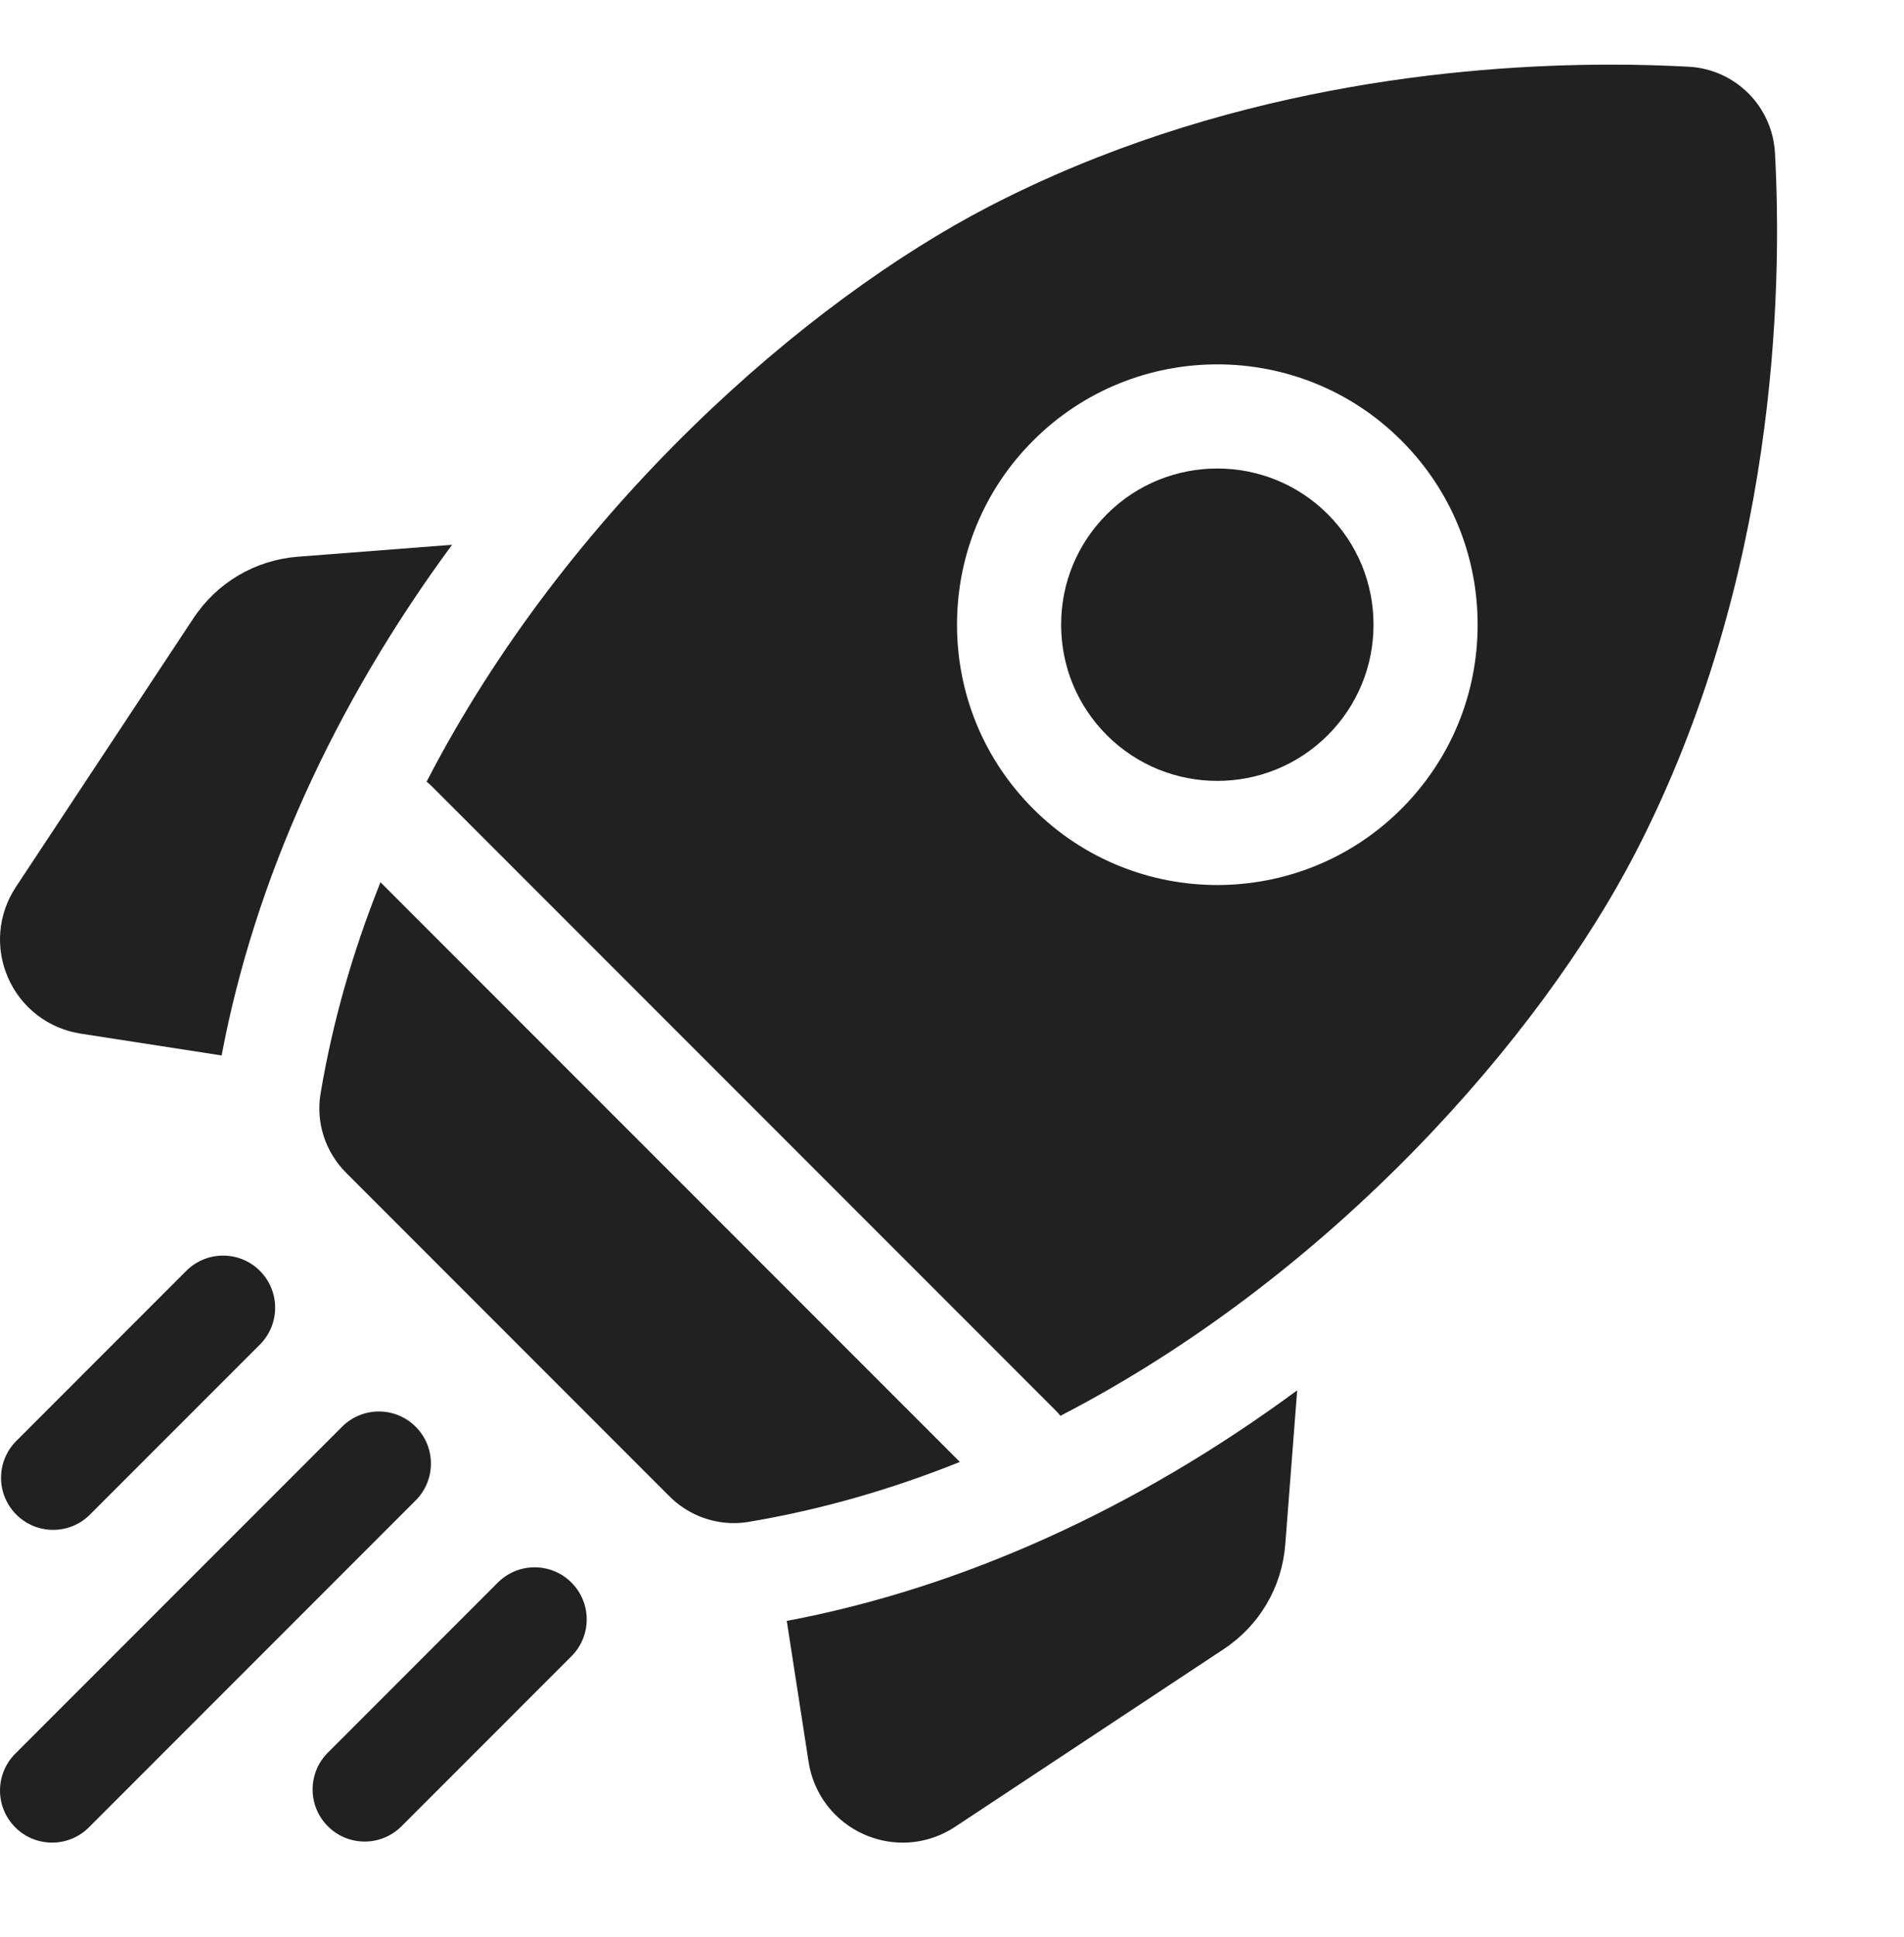
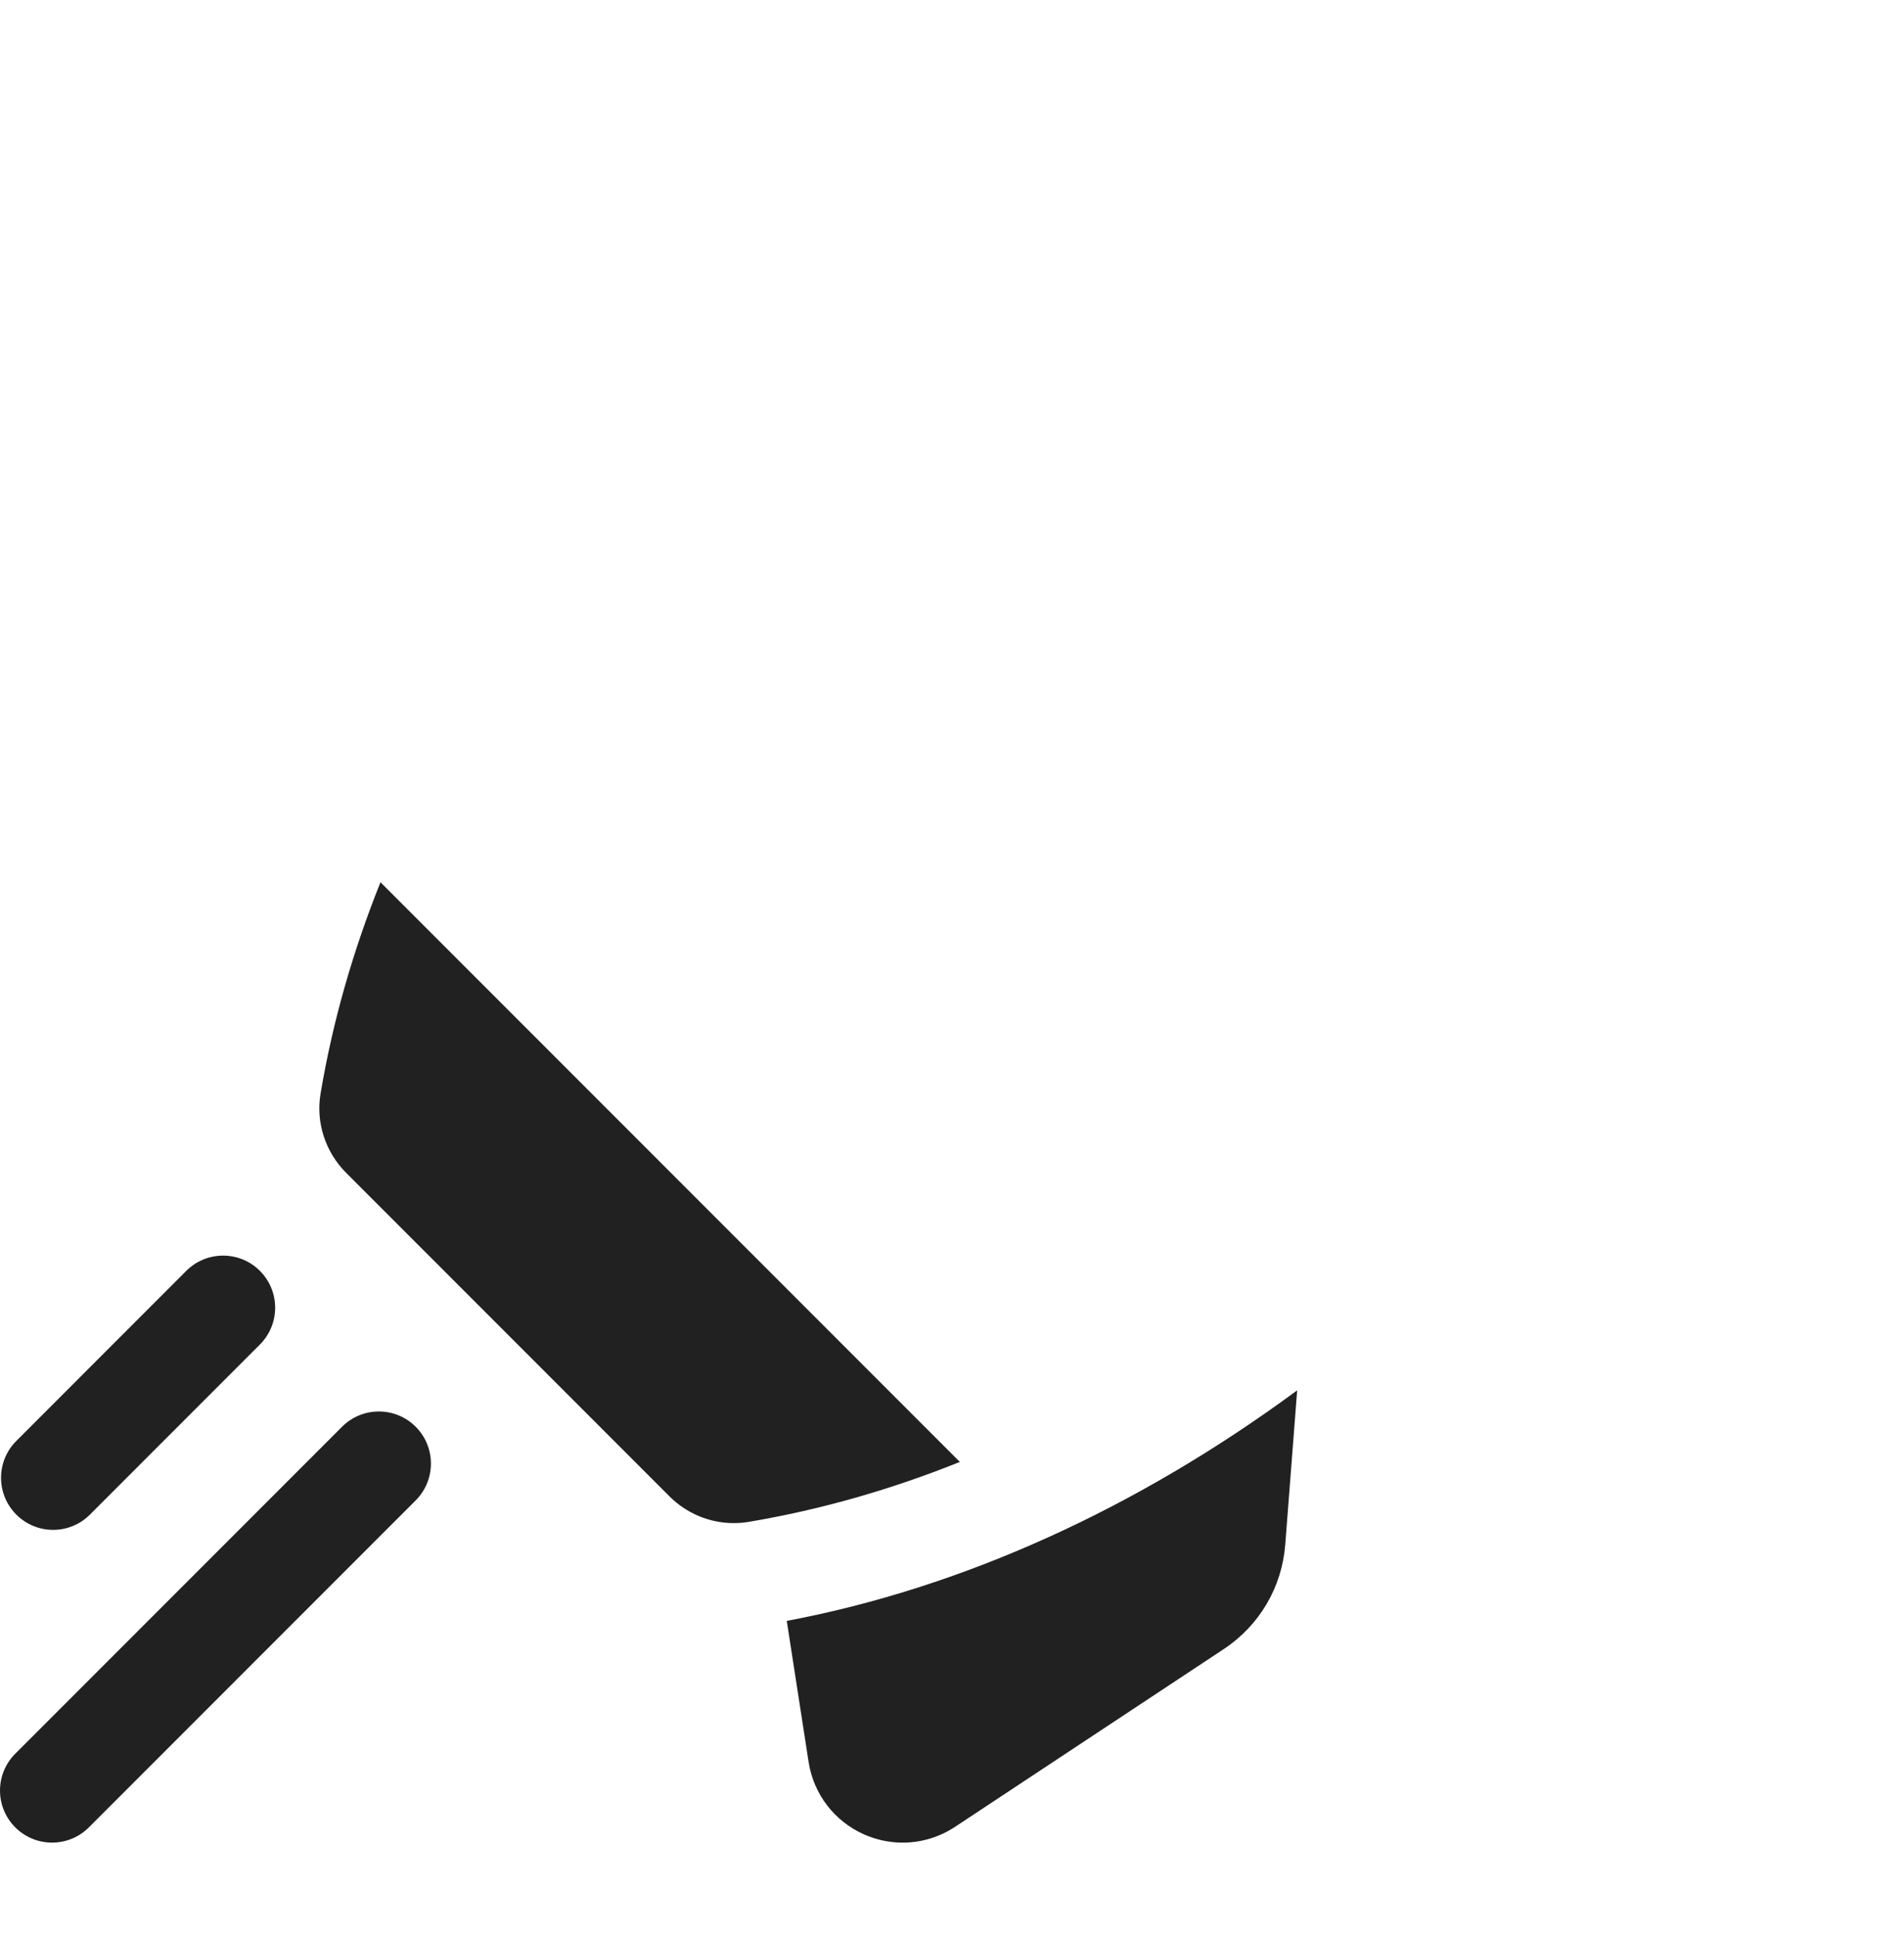
<svg xmlns="http://www.w3.org/2000/svg" width="60" height="61" viewBox="0 0 60 61" fill="none">
-   <path d="M14.245 17.159L9.393 17.534C8.043 17.638 6.841 18.346 6.094 19.475L0.499 27.938C-0.067 28.794 -0.157 29.866 0.258 30.805C0.673 31.744 1.527 32.398 2.542 32.555L6.984 33.243C8.023 27.728 10.511 22.227 14.245 17.159Z" fill="#212121" />
  <path d="M24.793 51.052L25.481 55.494C25.638 56.509 26.293 57.362 27.231 57.778C27.622 57.95 28.035 58.036 28.447 58.036C29.024 58.036 29.598 57.867 30.098 57.537L38.561 51.942C39.69 51.195 40.398 49.992 40.502 48.643L40.877 43.791C35.809 47.525 30.308 50.013 24.793 51.052Z" fill="#212121" />
  <path d="M23.123 47.972C23.277 47.972 23.432 47.96 23.587 47.934C25.897 47.547 28.124 46.897 30.248 46.045L11.99 27.787C11.139 29.911 10.488 32.138 10.101 34.449C9.949 35.359 10.255 36.287 10.908 36.94L21.095 47.128C21.637 47.67 22.369 47.972 23.123 47.972Z" fill="#212121" />
-   <path d="M51.535 26.864C56.002 18.227 56.168 9.099 55.934 4.818C55.854 3.351 54.685 2.182 53.218 2.102C52.521 2.064 51.695 2.036 50.764 2.036C45.977 2.036 38.403 2.761 31.172 6.501C25.425 9.474 17.889 16.019 13.443 24.62C13.496 24.661 13.547 24.705 13.595 24.753L33.283 44.441C33.331 44.489 33.375 44.54 33.416 44.593C42.017 40.147 48.562 32.611 51.535 26.864ZM32.56 13.875C35.758 10.677 40.963 10.676 44.161 13.875C45.711 15.424 46.564 17.484 46.564 19.675C46.564 21.866 45.711 23.926 44.161 25.476C42.562 27.075 40.461 27.874 38.361 27.875C36.26 27.875 34.16 27.075 32.56 25.476C31.011 23.926 30.158 21.866 30.158 19.675C30.158 17.484 31.011 15.424 32.56 13.875Z" fill="#212121" />
-   <path d="M34.88 23.156C36.8 25.075 39.922 25.075 41.841 23.156C42.771 22.226 43.283 20.99 43.283 19.675C43.283 18.361 42.771 17.125 41.841 16.195C40.882 15.236 39.621 14.756 38.361 14.756C37.1 14.756 35.84 15.236 34.881 16.195C33.951 17.125 33.439 18.361 33.439 19.675C33.439 20.99 33.951 22.226 34.88 23.156Z" fill="#212121" />
  <path d="M1.674 48.185C2.094 48.185 2.514 48.025 2.834 47.704L8.19 42.348C8.831 41.707 8.831 40.668 8.19 40.027C7.55 39.387 6.511 39.387 5.87 40.027L0.514 45.384C-0.127 46.025 -0.127 47.063 0.514 47.704C0.834 48.024 1.254 48.185 1.674 48.185Z" fill="#212121" />
  <path d="M13.099 44.937C12.459 44.296 11.42 44.296 10.779 44.937L0.481 55.235C-0.16 55.876 -0.16 56.914 0.481 57.555C0.801 57.875 1.221 58.035 1.641 58.035C2.061 58.035 2.481 57.875 2.801 57.555L13.099 47.257C13.74 46.616 13.74 45.577 13.099 44.937Z" fill="#212121" />
-   <path d="M15.688 49.845L10.332 55.201C9.691 55.842 9.691 56.881 10.332 57.521C10.652 57.842 11.072 58.002 11.492 58.002C11.911 58.002 12.331 57.842 12.652 57.521L18.008 52.165C18.649 51.524 18.649 50.486 18.008 49.845C17.367 49.204 16.329 49.204 15.688 49.845Z" fill="#212121" />
</svg>